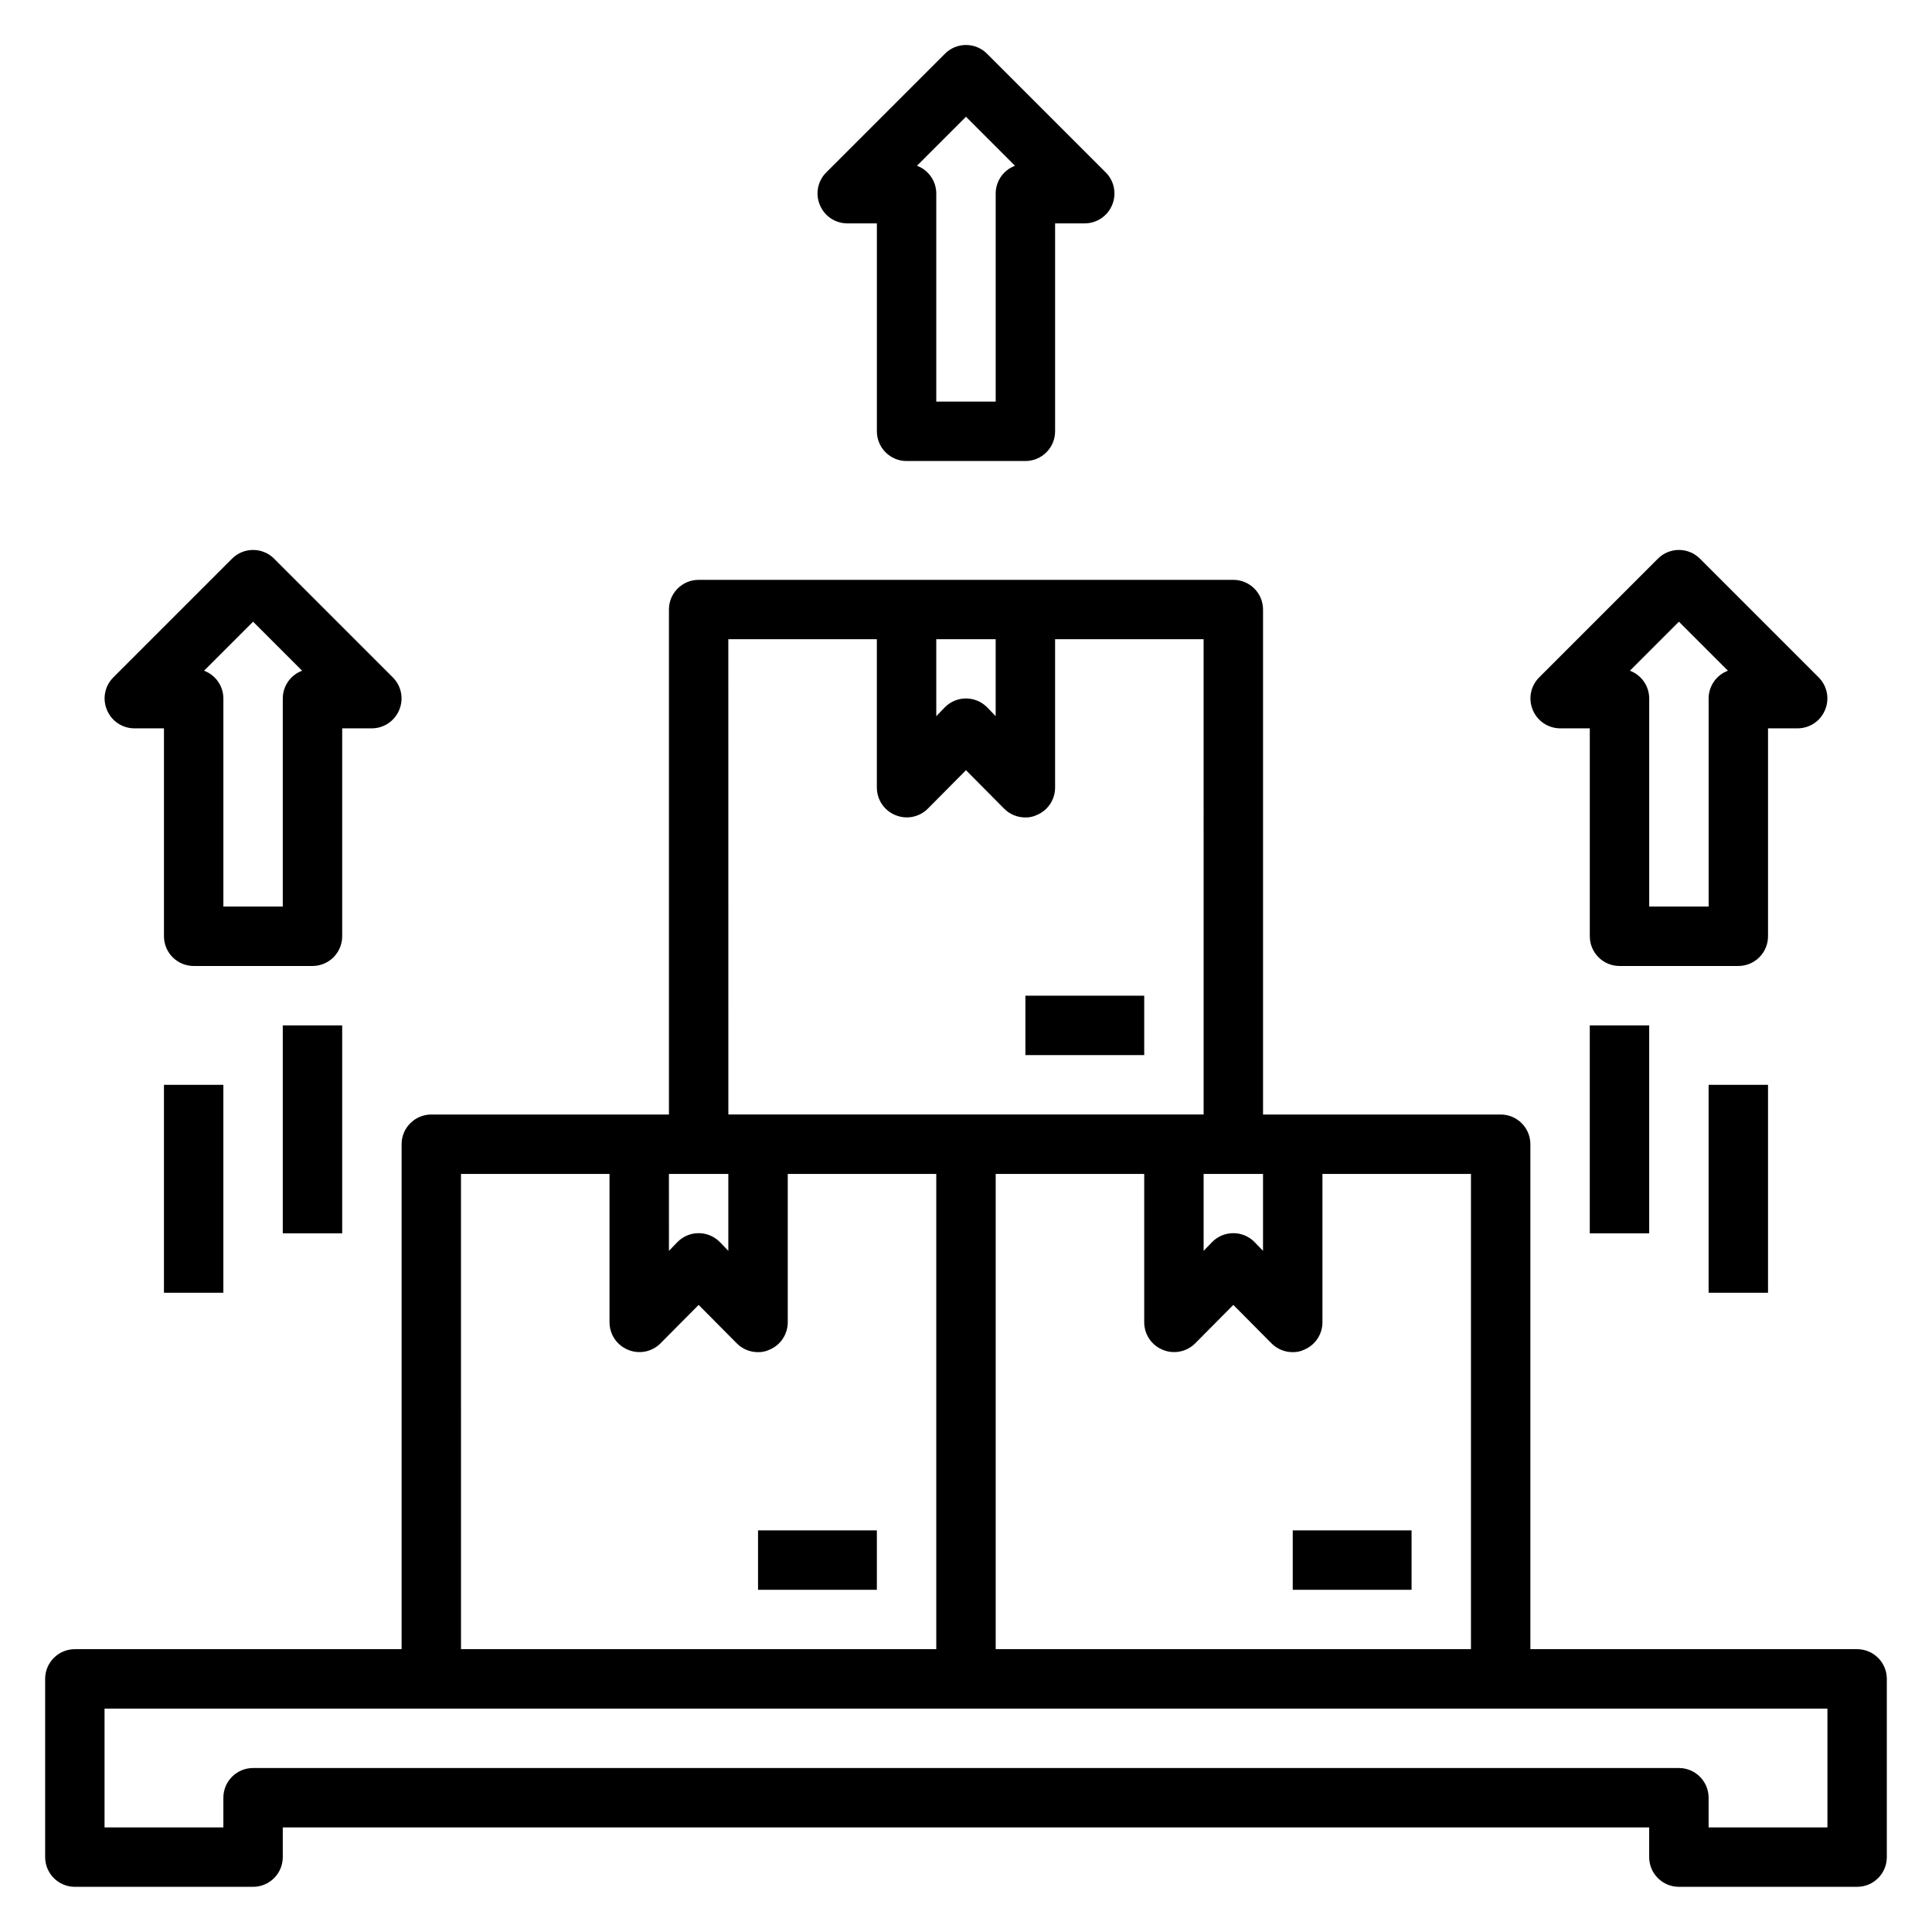
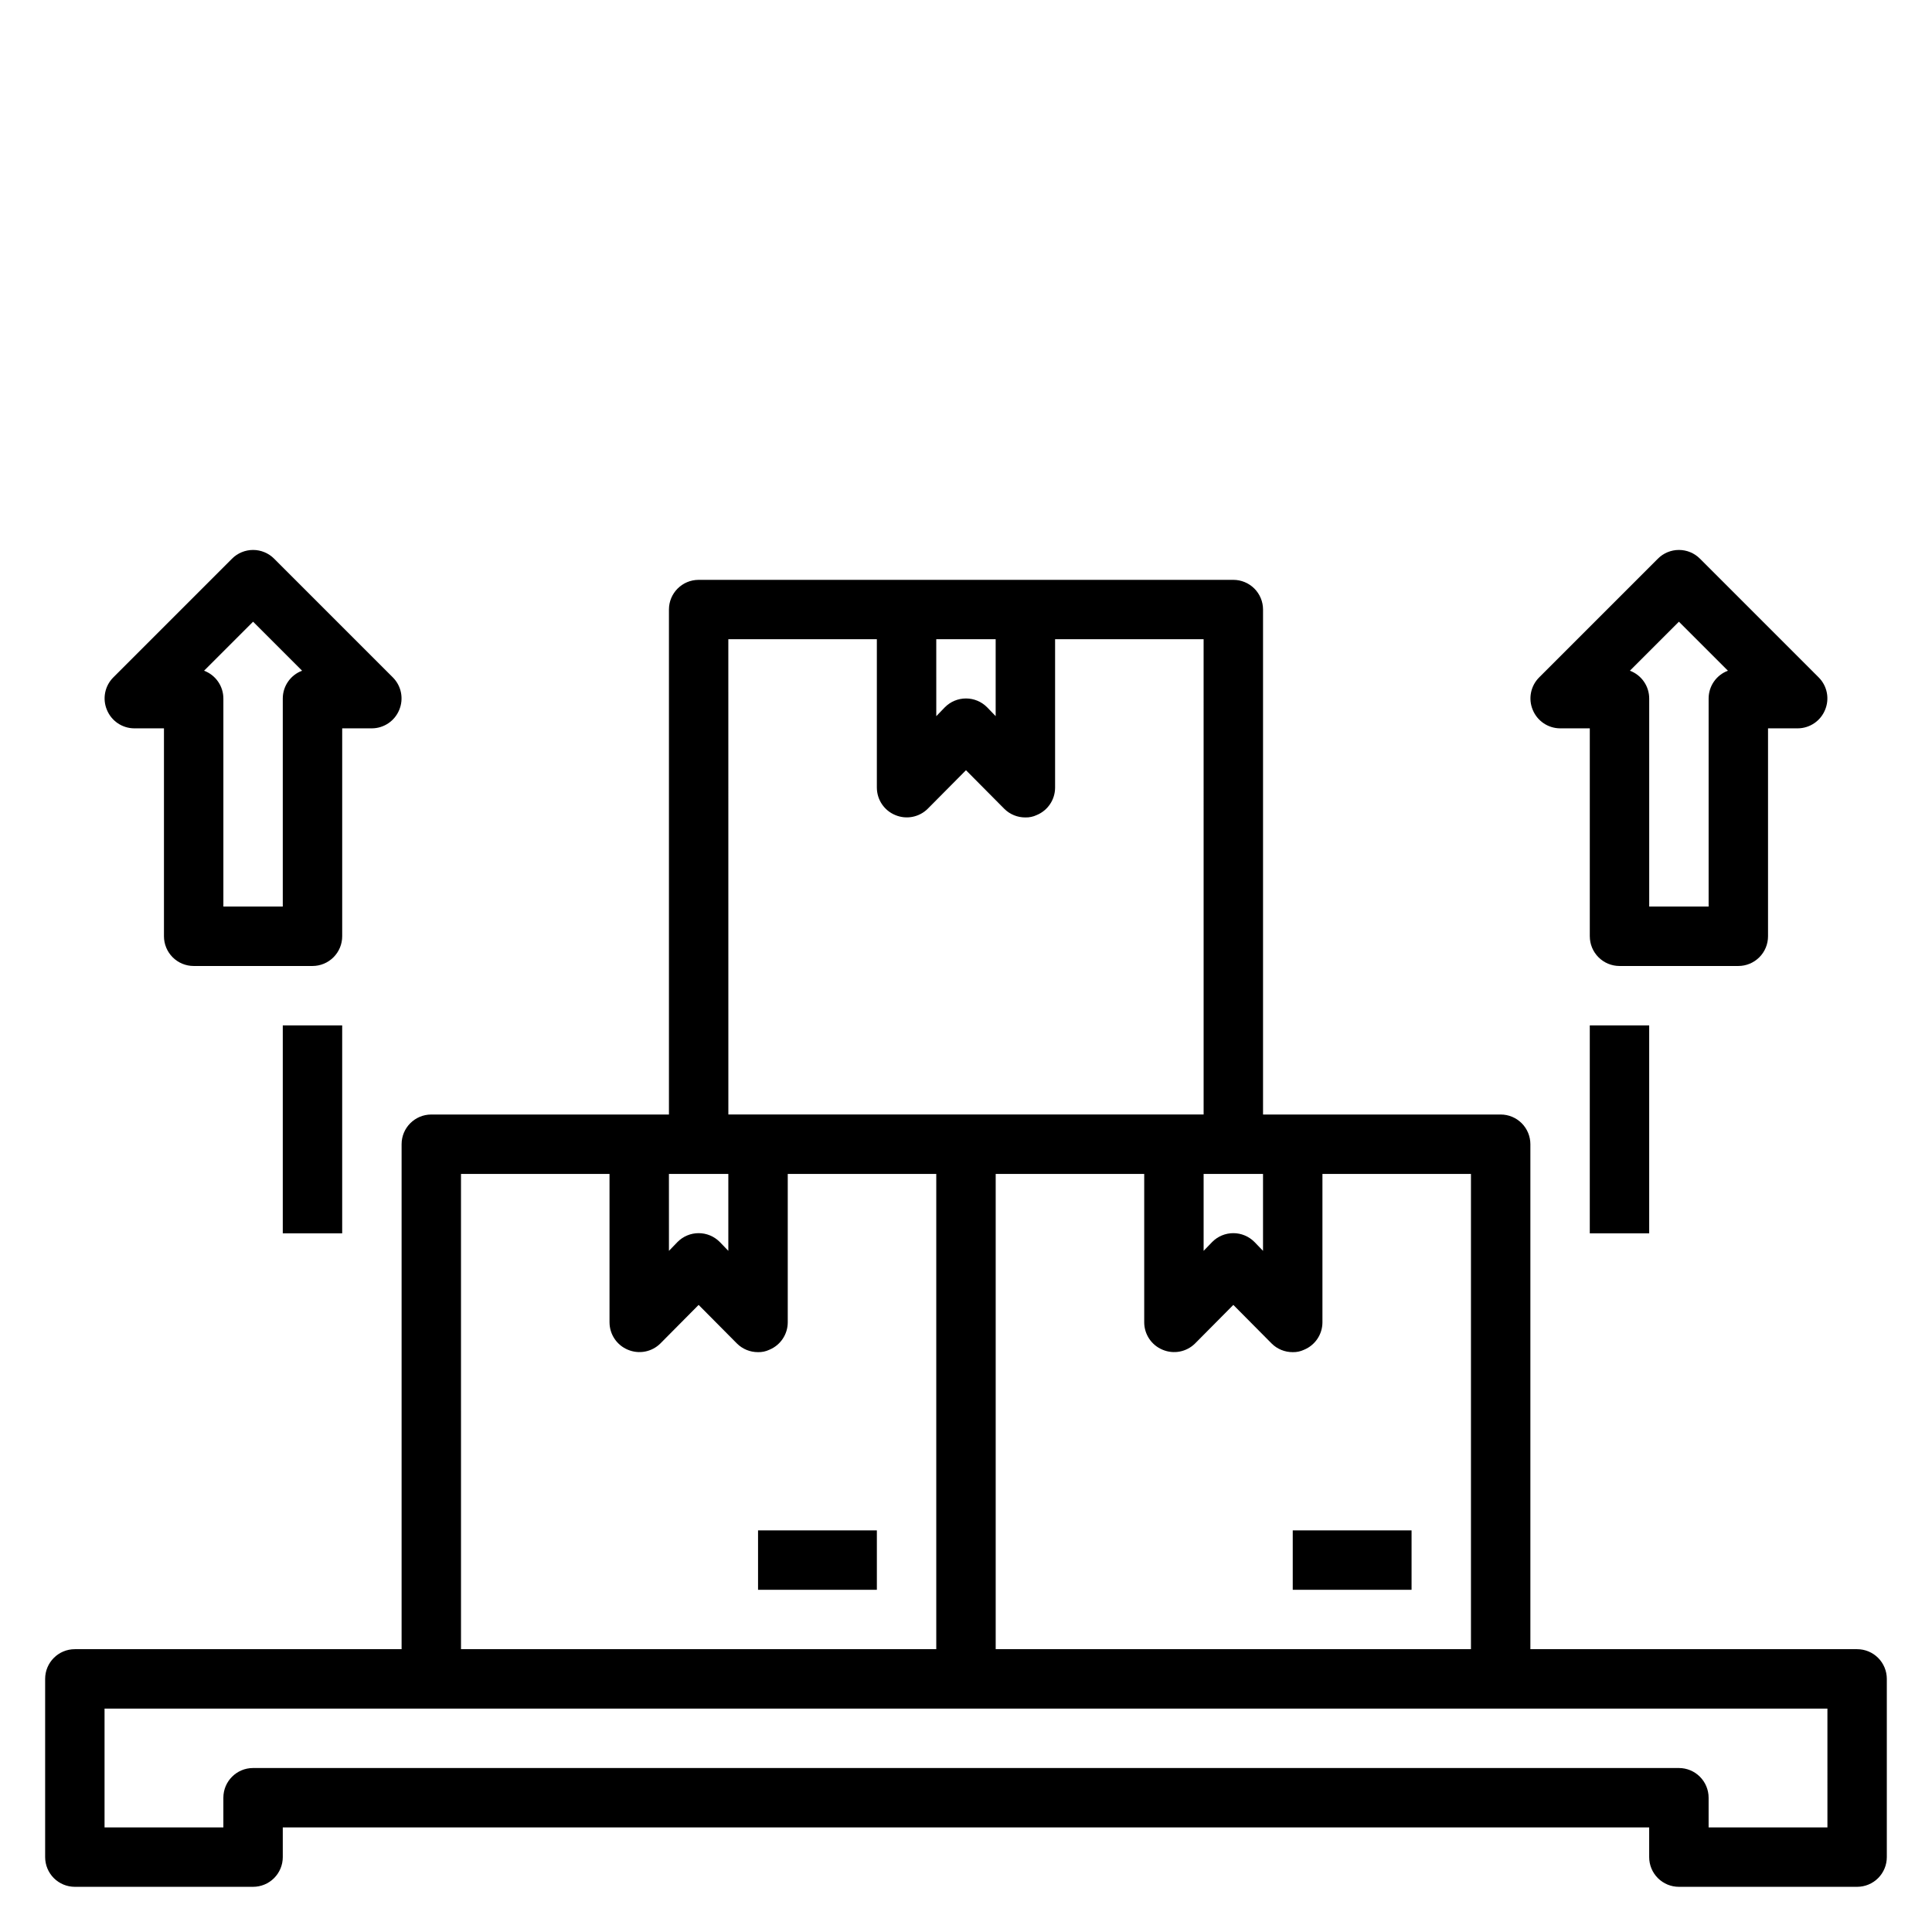
<svg xmlns="http://www.w3.org/2000/svg" fill="#000000" width="800px" height="800px" version="1.1" viewBox="144 144 512 512">
  <g>
    <path d="m636.16 581.05h-86.594v-133.82c0-2.086-0.828-4.09-2.305-5.566-1.477-1.477-3.481-2.305-5.566-2.305h-62.977v-133.82c0-2.09-0.828-4.09-2.305-5.566-1.477-1.477-3.481-2.305-5.566-2.305h-141.7c-4.348 0-7.871 3.523-7.871 7.871v133.82h-62.977c-4.348 0-7.871 3.523-7.871 7.871v133.82h-86.594c-4.348 0-7.871 3.523-7.871 7.871v47.234c0 2.086 0.832 4.09 2.305 5.566 1.477 1.477 3.481 2.305 5.566 2.305h47.234c2.086 0 4.09-0.828 5.566-2.305 1.477-1.477 2.305-3.481 2.305-5.566v-7.871h362.11v7.871c0 2.086 0.828 4.09 2.305 5.566 1.477 1.477 3.481 2.305 5.566 2.305h47.234c2.086 0 4.09-0.828 5.566-2.305 1.477-1.477 2.305-3.481 2.305-5.566v-47.234c0-2.086-0.828-4.09-2.305-5.566-1.477-1.477-3.481-2.305-5.566-2.305zm-102.34 0h-125.95v-125.95h39.359v39.359c0.016 3.18 1.941 6.035 4.879 7.242 2.934 1.234 6.32 0.582 8.582-1.652l10.156-10.234 10.156 10.234h-0.004c1.488 1.477 3.5 2.297 5.59 2.285 1.035 0.027 2.059-0.191 2.992-0.633 2.941-1.207 4.863-4.062 4.879-7.242v-39.359h39.359zm-70.848-125.95h15.742v20.387l-2.281-2.363v0.004c-1.48-1.488-3.492-2.328-5.59-2.328-2.102 0-4.113 0.84-5.59 2.328l-2.281 2.363zm-70.852-141.7h15.742v20.387l-2.281-2.363v0.004c-1.477-1.492-3.488-2.328-5.586-2.328-2.102 0-4.113 0.836-5.59 2.328l-2.281 2.363zm-55.105 0h39.359v39.359h0.004c0.016 3.18 1.941 6.035 4.879 7.242 2.934 1.234 6.316 0.582 8.582-1.652l10.156-10.234 10.156 10.234h-0.004c1.488 1.473 3.496 2.297 5.59 2.281 1.031 0.027 2.059-0.188 2.992-0.629 2.938-1.207 4.863-4.062 4.879-7.242v-39.359h39.359l0.004 125.95h-125.95zm-15.742 141.7h15.742v20.387l-2.281-2.363v0.004c-1.477-1.488-3.488-2.328-5.59-2.328-2.098 0-4.109 0.84-5.586 2.328l-2.281 2.363zm-55.105 0h39.359v39.359h0.004c0.016 3.18 1.941 6.035 4.879 7.242 2.934 1.234 6.316 0.582 8.582-1.652l10.152-10.234 10.156 10.234c1.484 1.477 3.496 2.297 5.59 2.285 1.031 0.027 2.059-0.191 2.992-0.633 2.938-1.207 4.863-4.062 4.879-7.242v-39.359h39.359v125.95h-125.95zm362.12 173.19h-31.488v-7.875c0-2.086-0.832-4.09-2.309-5.566-1.477-1.477-3.477-2.305-5.566-2.305h-377.86c-4.348 0-7.871 3.523-7.871 7.871v7.871l-31.488 0.004v-31.488h456.58z" />
    <path d="m344.89 549.57h31.488v15.742h-31.488z" />
    <path d="m486.59 549.57h31.488v15.742h-31.488z" />
-     <path d="m415.74 407.87h31.488v15.742h-31.488z" />
    <path d="m557.44 337.02h7.871v55.105l0.004-0.004c0 2.09 0.828 4.09 2.305 5.566 1.477 1.477 3.477 2.309 5.566 2.309h31.488c2.086 0 4.09-0.832 5.566-2.309 1.477-1.477 2.305-3.477 2.305-5.566v-55.102h7.871c3.18-0.016 6.035-1.941 7.242-4.883 1.234-2.93 0.582-6.316-1.652-8.578l-31.488-31.488c-1.477-1.492-3.488-2.328-5.59-2.328-2.098 0-4.109 0.836-5.586 2.328l-31.488 31.488c-2.234 2.262-2.887 5.648-1.656 8.578 1.211 2.941 4.066 4.867 7.242 4.883zm31.488-28.262 12.988 12.988c-3.086 1.152-5.125 4.106-5.113 7.398v55.105h-15.746v-55.105c0.012-3.293-2.031-6.246-5.117-7.398z" />
    <path d="m565.31 415.74h15.742v55.105h-15.742z" />
-     <path d="m596.8 431.49h15.742v55.105h-15.742z" />
    <path d="m179.58 337.02h7.871v55.105-0.004c0 2.09 0.832 4.09 2.305 5.566 1.477 1.477 3.481 2.309 5.566 2.309h31.488c2.09 0 4.09-0.832 5.566-2.309 1.477-1.477 2.309-3.477 2.309-5.566v-55.102h7.871c3.176-0.016 6.035-1.941 7.242-4.883 1.23-2.93 0.578-6.316-1.652-8.578l-31.488-31.488c-1.48-1.492-3.492-2.328-5.59-2.328-2.098 0-4.113 0.836-5.59 2.328l-31.488 31.488c-2.234 2.262-2.887 5.648-1.652 8.578 1.207 2.941 4.062 4.867 7.242 4.883zm31.488-28.262 12.988 12.988c-3.086 1.152-5.129 4.106-5.117 7.398v55.105h-15.742v-55.105c0.008-3.293-2.031-6.246-5.117-7.398z" />
-     <path d="m368.51 203.2h7.871v55.105-0.004c0 2.09 0.828 4.09 2.305 5.566 1.477 1.477 3.481 2.309 5.566 2.309h31.488c2.09 0 4.09-0.832 5.566-2.309 1.477-1.477 2.305-3.477 2.305-5.566v-55.102h7.875c3.176-0.016 6.031-1.941 7.242-4.883 1.23-2.93 0.578-6.316-1.656-8.578l-31.488-31.488c-1.477-1.492-3.488-2.328-5.586-2.328-2.102 0-4.113 0.836-5.59 2.328l-31.488 31.488c-2.234 2.262-2.887 5.648-1.652 8.578 1.207 2.941 4.062 4.867 7.242 4.883zm31.488-28.262 12.988 12.988c-3.086 1.152-5.129 4.106-5.117 7.398v55.105h-15.746v-55.105c0.012-3.293-2.031-6.246-5.117-7.398z" />
    <path d="m218.94 415.74h15.742v55.105h-15.742z" />
-     <path d="m187.45 431.49h15.742v55.105h-15.742z" />
  </g>
</svg>